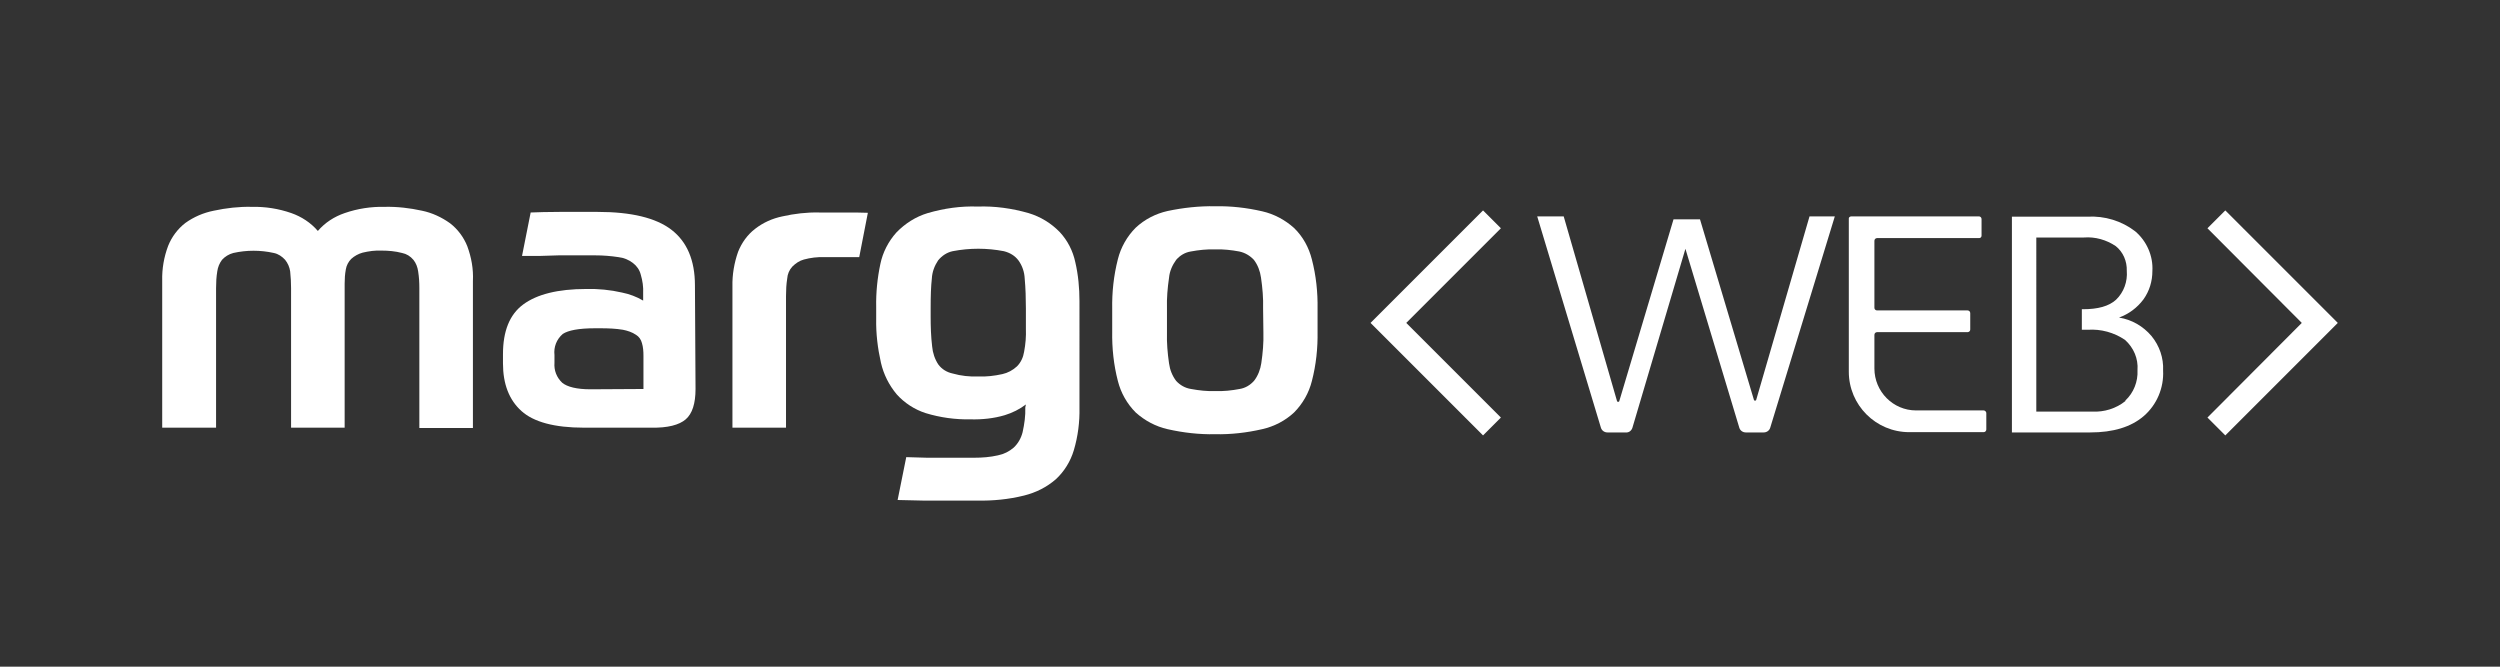
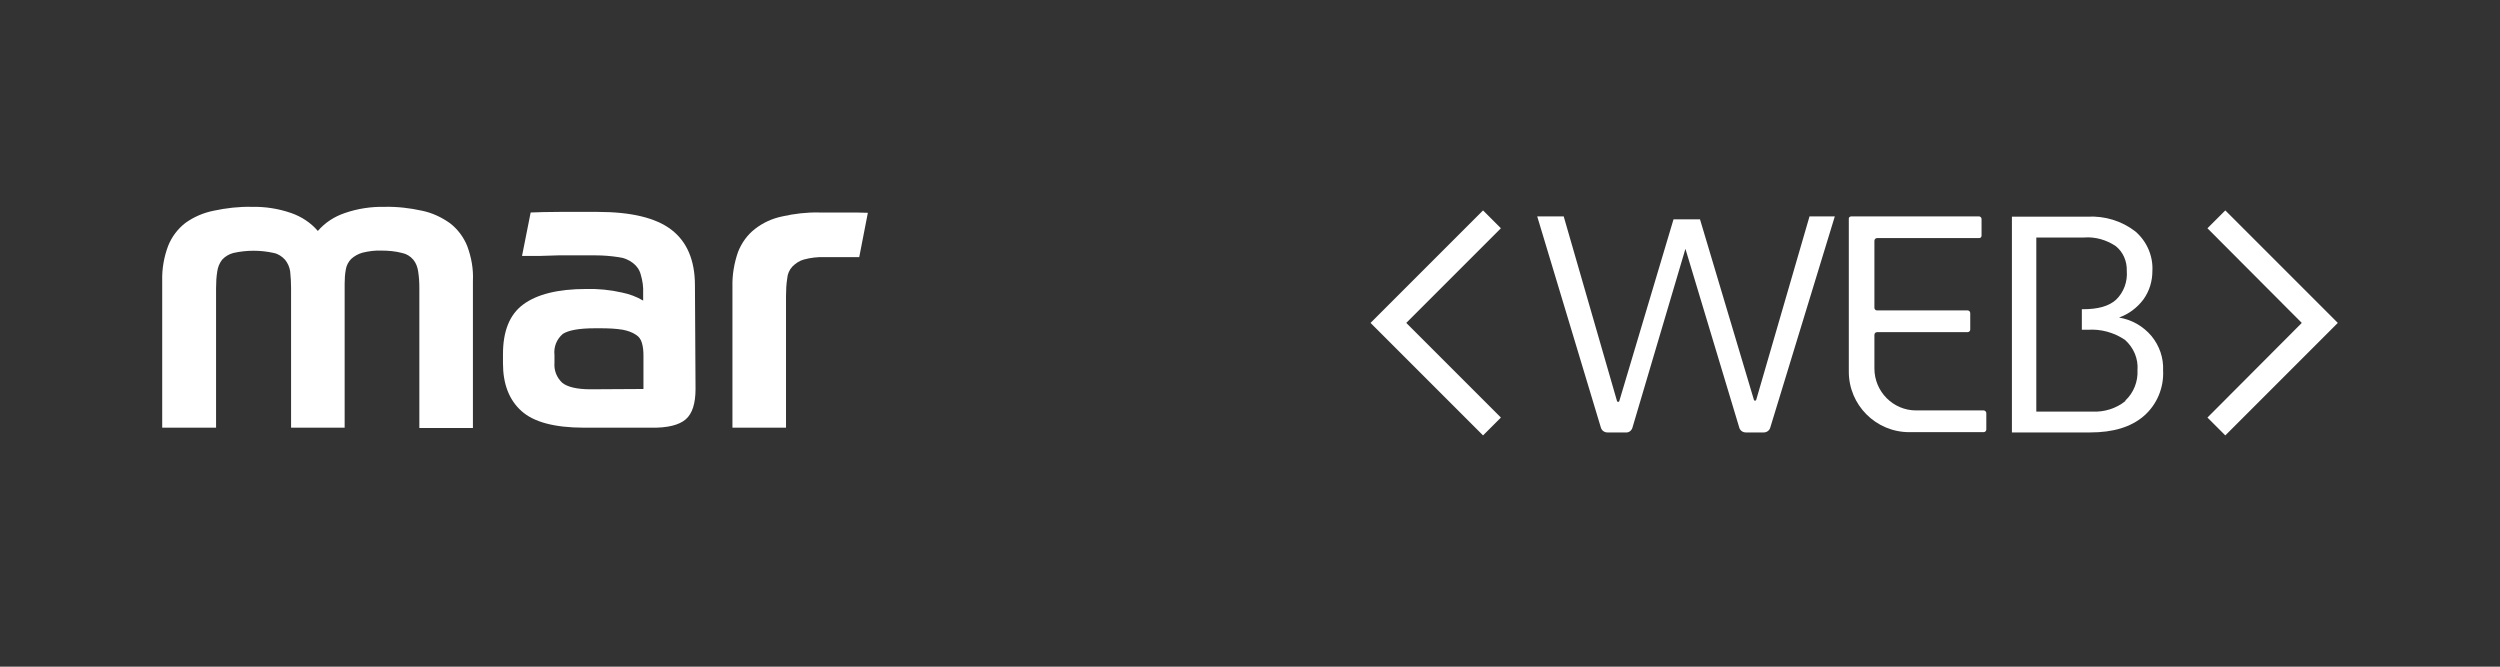
<svg xmlns="http://www.w3.org/2000/svg" id="Layer_1" x="0px" y="0px" viewBox="0 0 840 224" style="enable-background:new 0 0 840 224;" xml:space="preserve">
  <rect x="0" y="0" width="840" height="224" fill="#333333" stroke="none" />
  <style type="text/css">	.st0{fill:#FFFFFF;}</style>
  <g>
    <path class="st0" d="M54.5,143.7V94.3c-0.1-4,0.6-8,2-11.7c1.2-3,3.2-5.7,5.8-7.7c2.8-2,6-3.4,9.5-4.1c4.2-0.9,8.5-1.4,12.8-1.3  c4.5-0.1,9,0.6,13.3,2.1c3.4,1.2,6.5,3.2,8.9,6c2.4-2.8,5.5-4.8,9-6c4.3-1.5,8.9-2.2,13.4-2.1c4.3-0.1,8.5,0.4,12.6,1.3  c3.4,0.7,6.6,2.2,9.4,4.2c2.6,2,4.6,4.7,5.8,7.7c1.4,3.8,2.1,7.7,1.9,11.7v49.4h-18v-47c0-1.9-0.1-3.7-0.4-5.6  c-0.2-1.4-0.7-2.8-1.6-3.9c-1-1.2-2.3-2-3.8-2.3c-2.3-0.6-4.6-0.8-6.9-0.8c-2.2-0.1-4.3,0.2-6.4,0.7c-1.4,0.4-2.7,1.1-3.8,2.1  c-0.9,0.9-1.6,2.2-1.8,3.5c-0.3,1.6-0.4,3.2-0.4,4.8v48.4h-18V96.8c0-1.8-0.1-3.7-0.3-5.6c-0.2-1.4-0.8-2.8-1.7-3.9  c-1-1.1-2.3-2-3.8-2.3c-4.5-1-9.1-1-13.6,0c-1.5,0.4-2.8,1.2-3.8,2.3c-0.9,1.2-1.4,2.5-1.6,3.9c-0.3,1.8-0.4,3.7-0.4,5.6v46.9  L54.5,143.7z" />
    <path class="st0" d="M233.7,130.7c0,4.9-1.1,8.3-3.3,10.2s-6.1,2.9-11.5,2.8h-22.7c-9.9,0-16.9-1.9-21-5.6c-4.1-3.7-6.2-9-6.2-16  v-3.1c0-7.7,2.2-13.3,6.8-16.7c4.6-3.4,11.6-5.2,21.2-5.2c4-0.1,8.1,0.3,12,1.2c2.5,0.5,4.9,1.4,7.1,2.7v-2.5  c0.1-2.1-0.2-4.2-0.8-6.2c-0.4-1.6-1.3-2.9-2.6-3.9c-1.4-1.1-3.1-1.8-4.9-2c-2.6-0.4-5.2-0.6-7.8-0.6h-5.8h-6.5l-6.5,0.2h-5.8  l2.9-14.6c2.6-0.1,5.8-0.2,9.7-0.2c3.9,0,8.1,0,12.8,0c11.3,0,19.6,2,24.8,6s7.9,10.2,7.9,18.7L233.7,130.7z M216.2,130.7v-11.2  c0-1.4-0.1-2.9-0.5-4.2c-0.3-1.2-1-2.2-2-2.8c-1.3-0.9-2.9-1.4-4.4-1.7c-2.4-0.4-4.9-0.5-7.4-0.5h-2.1c-5.3,0-8.9,0.7-10.7,1.9  c-2.1,1.8-3.1,4.4-2.8,7.1v2.6c-0.2,2.5,0.7,4.9,2.6,6.7c1.7,1.4,4.9,2.2,9.5,2.2L216.2,130.7L216.2,130.7z" />
    <path class="st0" d="M264.1,143.7h-18V96.3c-0.1-4,0.6-8,1.9-11.7c1.2-3,3.1-5.7,5.7-7.7c2.7-2.1,5.8-3.5,9.2-4.2  c4-0.9,8.2-1.4,12.3-1.3h9c2.5,0,5,0,7.4,0.1l-2.9,14.9c-1.7,0-4,0-6.2,0H277c-2.3-0.1-4.7,0.2-6.9,0.8c-1.5,0.4-2.8,1.3-3.9,2.4  c-1,1.1-1.6,2.5-1.7,4c-0.3,1.9-0.4,3.8-0.4,5.8L264.1,143.7z" />
-     <path class="st0" d="M344.7,135.9c-2.1,1.6-4.5,2.8-7.1,3.6c-3.7,1.1-7.6,1.5-11.5,1.4c-5.1,0.1-10.2-0.6-15.1-2.1  c-3.7-1.2-7.1-3.4-9.7-6.3c-2.6-3.1-4.4-6.7-5.3-10.6c-1.1-4.9-1.7-9.8-1.6-14.8v-3.9c-0.1-4.9,0.4-9.8,1.4-14.5  c0.8-3.9,2.7-7.6,5.4-10.6c2.9-3,6.5-5.3,10.5-6.5c5.5-1.6,11.1-2.4,16.8-2.2c5.8-0.2,11.5,0.6,17.1,2.2c4,1.2,7.6,3.4,10.5,6.4  c2.6,2.8,4.4,6.3,5.2,10.1c1,4.3,1.4,8.7,1.4,13.1V137c0.1,4.8-0.5,9.6-1.9,14.3c-1.1,3.7-3.2,7.1-6,9.7c-3.1,2.7-6.7,4.5-10.7,5.5  c-5.2,1.3-10.5,1.8-15.8,1.7h-11.3h-6.7l-8.7-0.2l2.9-14.4l7,0.2h5.8h10c2.7,0,5.4-0.2,8-0.8c2-0.4,3.8-1.3,5.3-2.6  c1.5-1.4,2.5-3.2,3-5.2c0.6-2.7,1-5.5,0.9-8.3L344.7,135.9z M328.7,126.5c2.7,0.1,5.4-0.2,8.1-0.8c1.8-0.4,3.5-1.3,4.9-2.6  c1.3-1.3,2.1-3,2.4-4.9c0.5-2.6,0.7-5.2,0.6-7.8v-6.8c0-3.3-0.1-6.7-0.4-10c-0.1-2.2-0.8-4.3-2.1-6.1c-1.2-1.6-2.9-2.6-4.9-3.1  c-5.7-1.1-11.5-1.1-17.2,0c-1.9,0.4-3.6,1.5-4.9,3.1c-1.2,1.8-2,3.9-2.1,6.1c-0.3,2.6-0.4,5.9-0.4,10v2.8c0,3.3,0.1,6.7,0.5,10  c0.2,2.2,0.9,4.3,2.1,6.1c1.2,1.6,2.9,2.6,4.8,3C322.9,126.3,325.8,126.6,328.7,126.5L328.7,126.5L328.7,126.5z" />
-     <path class="st0" d="M408.3,69.3c5.3-0.1,10.6,0.5,15.8,1.7c4,0.9,7.7,2.9,10.7,5.6c3,2.9,5,6.6,6,10.6c1.4,5.4,2,11,1.9,16.7v7.5  c0.1,5.6-0.5,11.2-1.9,16.6c-1,4-3.1,7.7-6,10.6c-3,2.8-6.7,4.7-10.7,5.6c-5.2,1.2-10.5,1.8-15.8,1.7c-5.4,0.1-10.7-0.5-16-1.7  c-4-0.9-7.7-2.9-10.7-5.6c-2.9-2.9-5-6.6-6-10.6c-1.4-5.4-2-11-1.9-16.7v-7.5c-0.1-5.6,0.5-11.2,1.9-16.7c1-4,3.1-7.7,6-10.6  c3-2.8,6.7-4.7,10.7-5.6C397.5,69.8,402.9,69.2,408.3,69.3z M424.4,103.6c0.1-3.4-0.2-6.9-0.7-10.3c-0.3-2.2-1.1-4.3-2.4-6  c-1.3-1.4-3-2.4-4.9-2.8c-2.7-0.5-5.4-0.8-8.1-0.7c-2.8-0.1-5.5,0.2-8.2,0.7c-1.9,0.3-3.6,1.3-4.9,2.8c-1.3,1.8-2.2,3.8-2.4,6  c-0.5,3.4-0.8,6.9-0.7,10.3v8.2c-0.1,3.4,0.2,6.9,0.7,10.3c0.3,2.2,1.1,4.2,2.4,5.9c1.3,1.4,3,2.4,5,2.7c2.7,0.5,5.4,0.8,8.2,0.7  c2.7,0.1,5.5-0.2,8.1-0.7c1.9-0.3,3.6-1.3,4.9-2.8c1.3-1.7,2.1-3.8,2.4-5.9c0.5-3.4,0.8-6.8,0.7-10.3L424.4,103.6z" />
    <path class="st0" d="M516.5,72.7h8.9l17.9,62c0,0.2,0.3,0.4,0.5,0.3c0.2,0,0.3-0.2,0.3-0.3l18.2-61h8.9l18.1,60.6  c0,0.2,0.3,0.4,0.5,0.3c0.2,0,0.3-0.2,0.3-0.3L608,72.7h8.5l-21.7,71c-0.3,1-1.2,1.6-2.2,1.6h-6c-1,0-1.9-0.6-2.2-1.6l-18.1-60.1  l-17.8,60.1c-0.3,1-1.2,1.7-2.2,1.6h-6.2c-1,0-1.9-0.6-2.2-1.6L516.5,72.7z" />
    <path class="st0" d="M622.1,72.7h42.8c0.5,0,0.9,0.4,0.9,0.9l0,0v5.6c0,0.5-0.4,0.8-0.8,0.8c0,0,0,0,0,0h-34.3  c-0.5,0-0.9,0.4-0.9,0.9l0,0v22.5c0,0.5,0.3,0.8,0.8,0.9c0,0,0,0,0,0h30.5c0.5,0,0.9,0.4,0.9,0.9l0,0v5.5c0,0.5-0.3,0.8-0.8,0.9  c0,0,0,0,0,0h-30.5c-0.5,0-0.9,0.4-0.9,0.9l0,0v11.3c0,7.8,6.3,14.1,14,14.1h22.7c0.5,0,0.8,0.4,0.9,0.8v5.6c0,0.5-0.4,0.9-0.9,0.9  h-25c-11.2,0-20.3-9.1-20.3-20.3l0,0V73.6C621.1,73.1,621.5,72.7,622.1,72.7C622,72.7,622.1,72.7,622.1,72.7z" />
    <path class="st0" d="M722.9,112.9c-2.8-3.3-6.6-5.5-10.9-6.2c3.3-1.2,6.1-3.3,8.2-6.1c2-2.8,3-6.1,3-9.5c0.3-5.1-1.9-10.1-5.8-13.4  c-4.6-3.5-10.2-5.2-16-4.9h-25.4v72.5h26.3c7.7,0,13.7-1.8,18-5.5c4.4-3.8,6.8-9.5,6.5-15.3C727,120.3,725.6,116.2,722.9,112.9z   M714.2,134.7c-3.2,2.6-7.2,3.8-11.3,3.6h-18.7V79.8h16c3.8-0.3,7.6,0.8,10.7,2.9c2.5,2,3.8,5.1,3.7,8.3c0.3,3.6-1,7.2-3.6,9.7  c-2.4,2.2-6.1,3.2-11.1,3.2h-0.4v6.9h2c4.4-0.3,8.8,0.9,12.5,3.4c2.9,2.6,4.5,6.3,4.2,10.2c0.2,3.8-1.3,7.6-4.1,10.2V134.7z" />
    <polygon class="st0" points="498.3,146.3 460.5,108.5 498.3,70.7 504.3,76.7 472.5,108.5 504.3,140.3  " />
    <polygon class="st0" points="747.7,146.3 741.7,140.3 773.4,108.5 741.7,76.7 747.7,70.7 785.5,108.5  " />
  </g>
</svg>